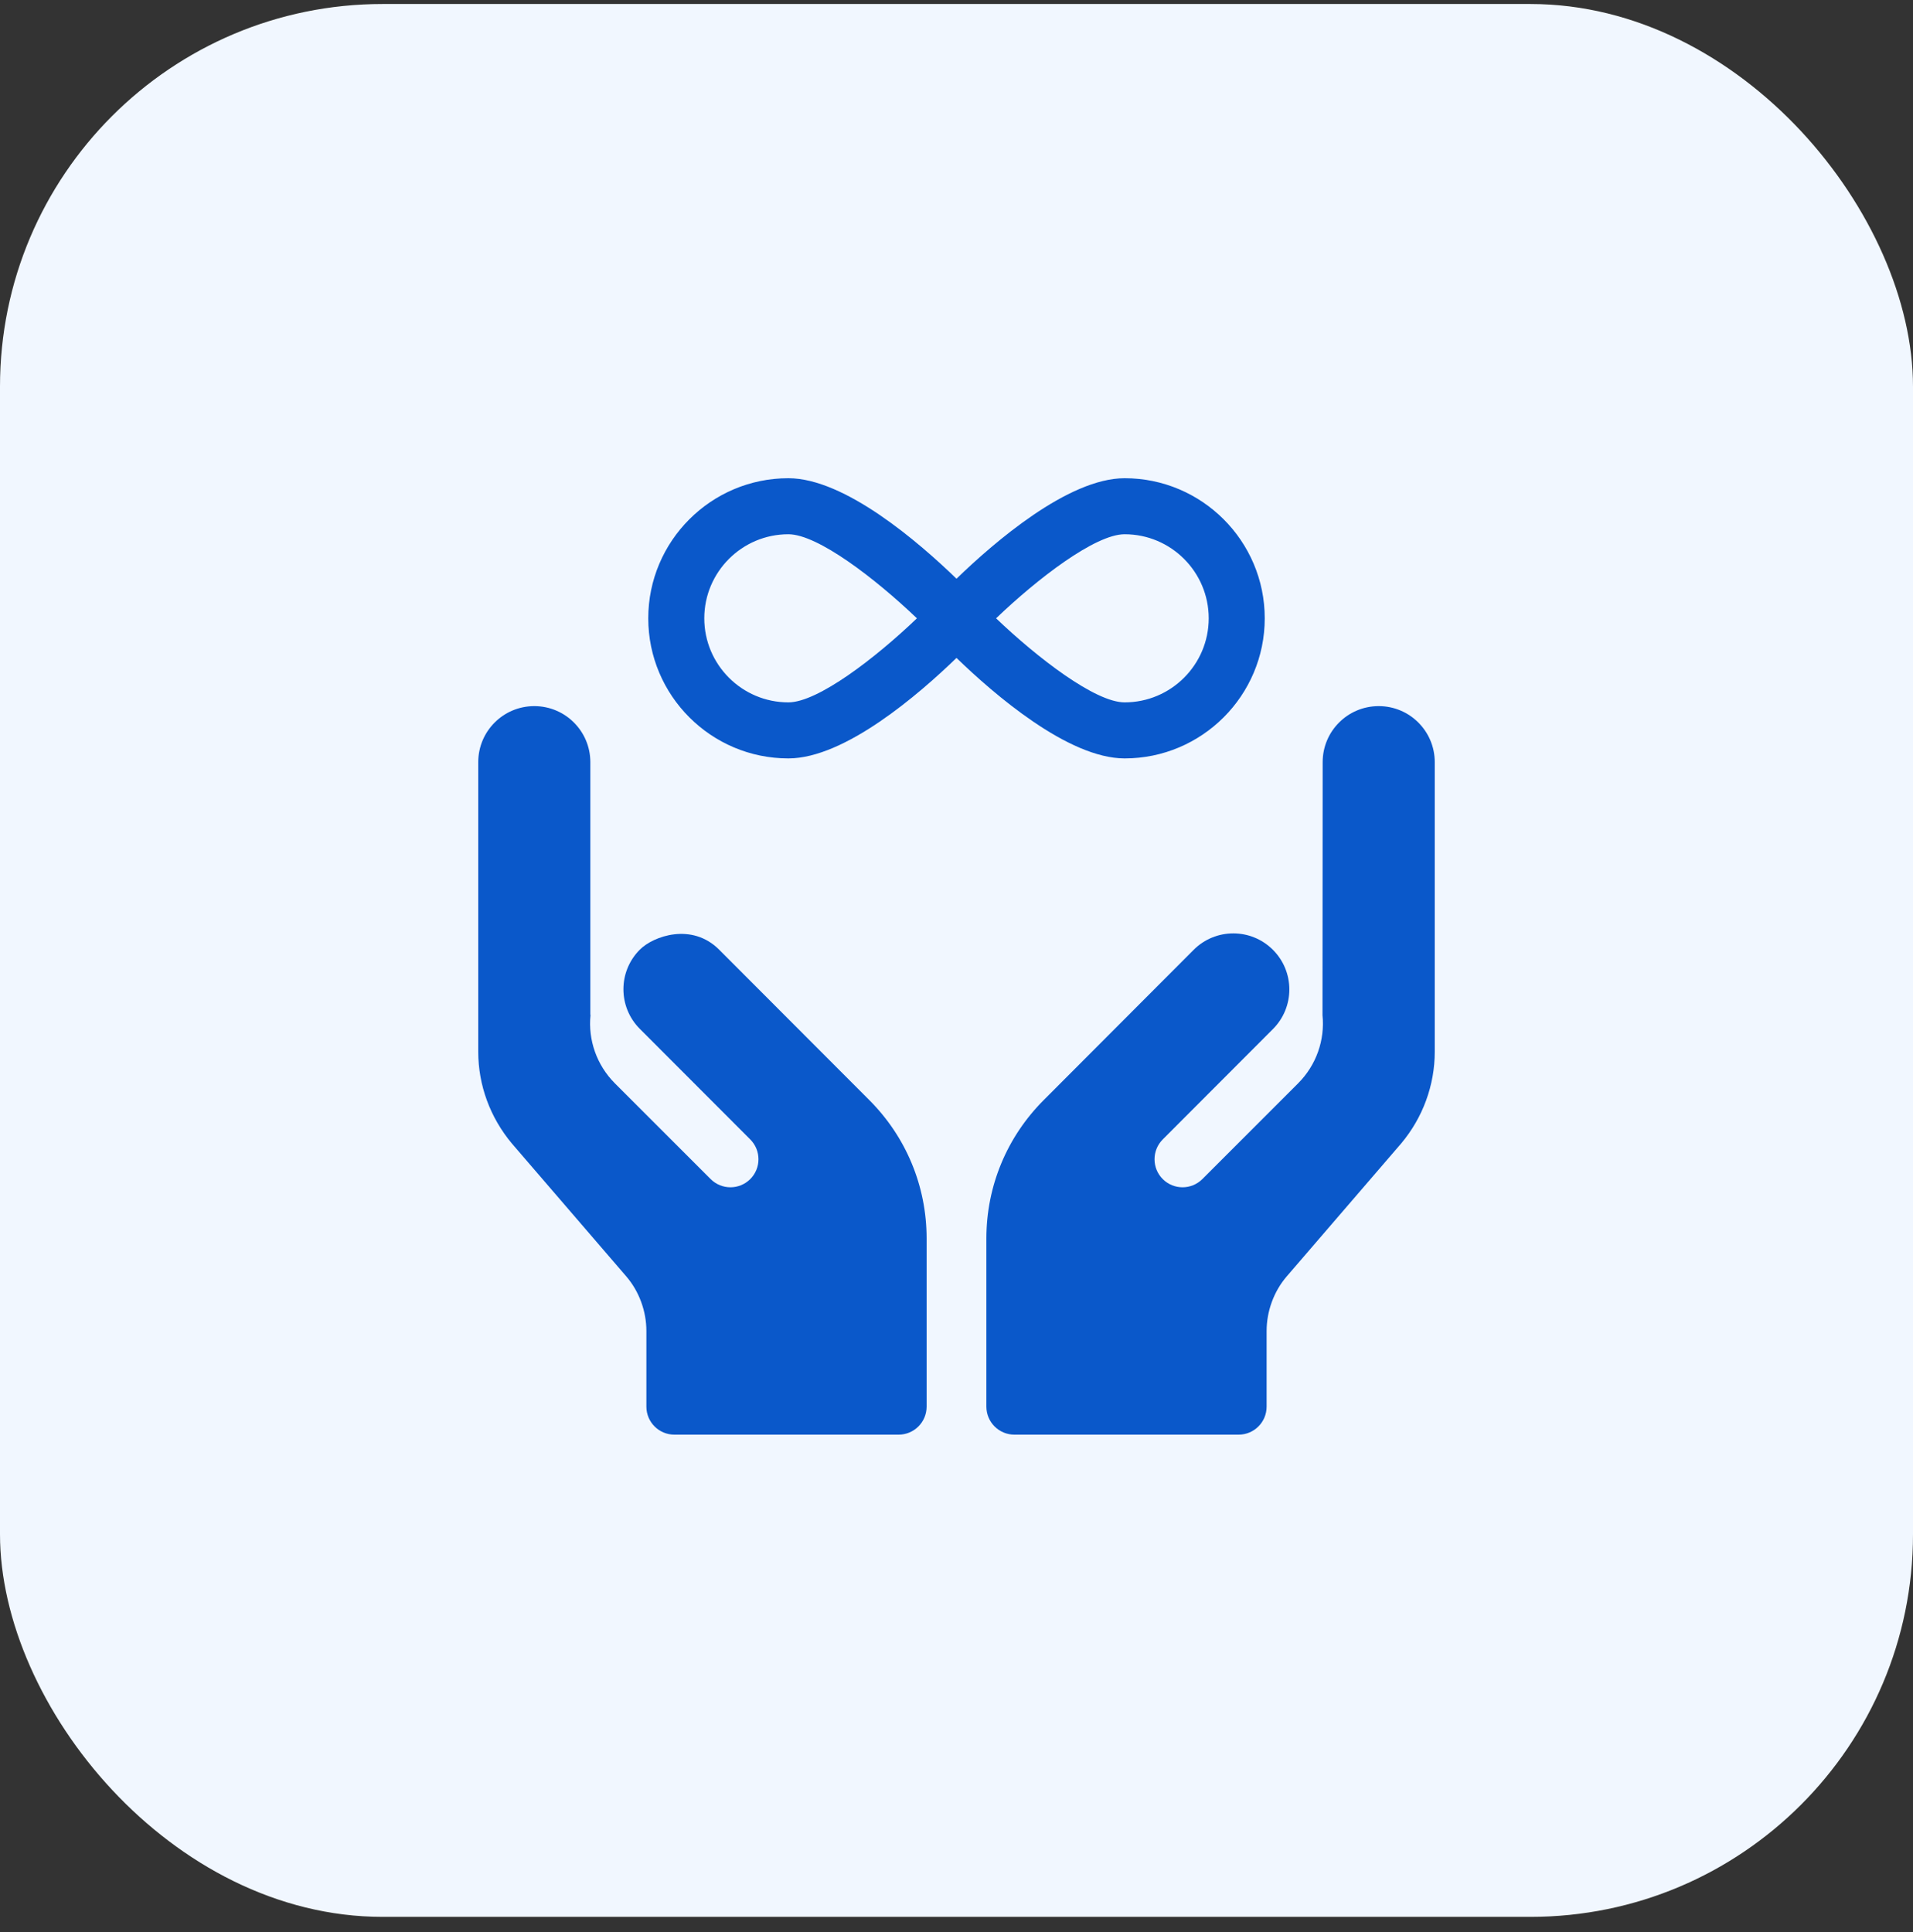
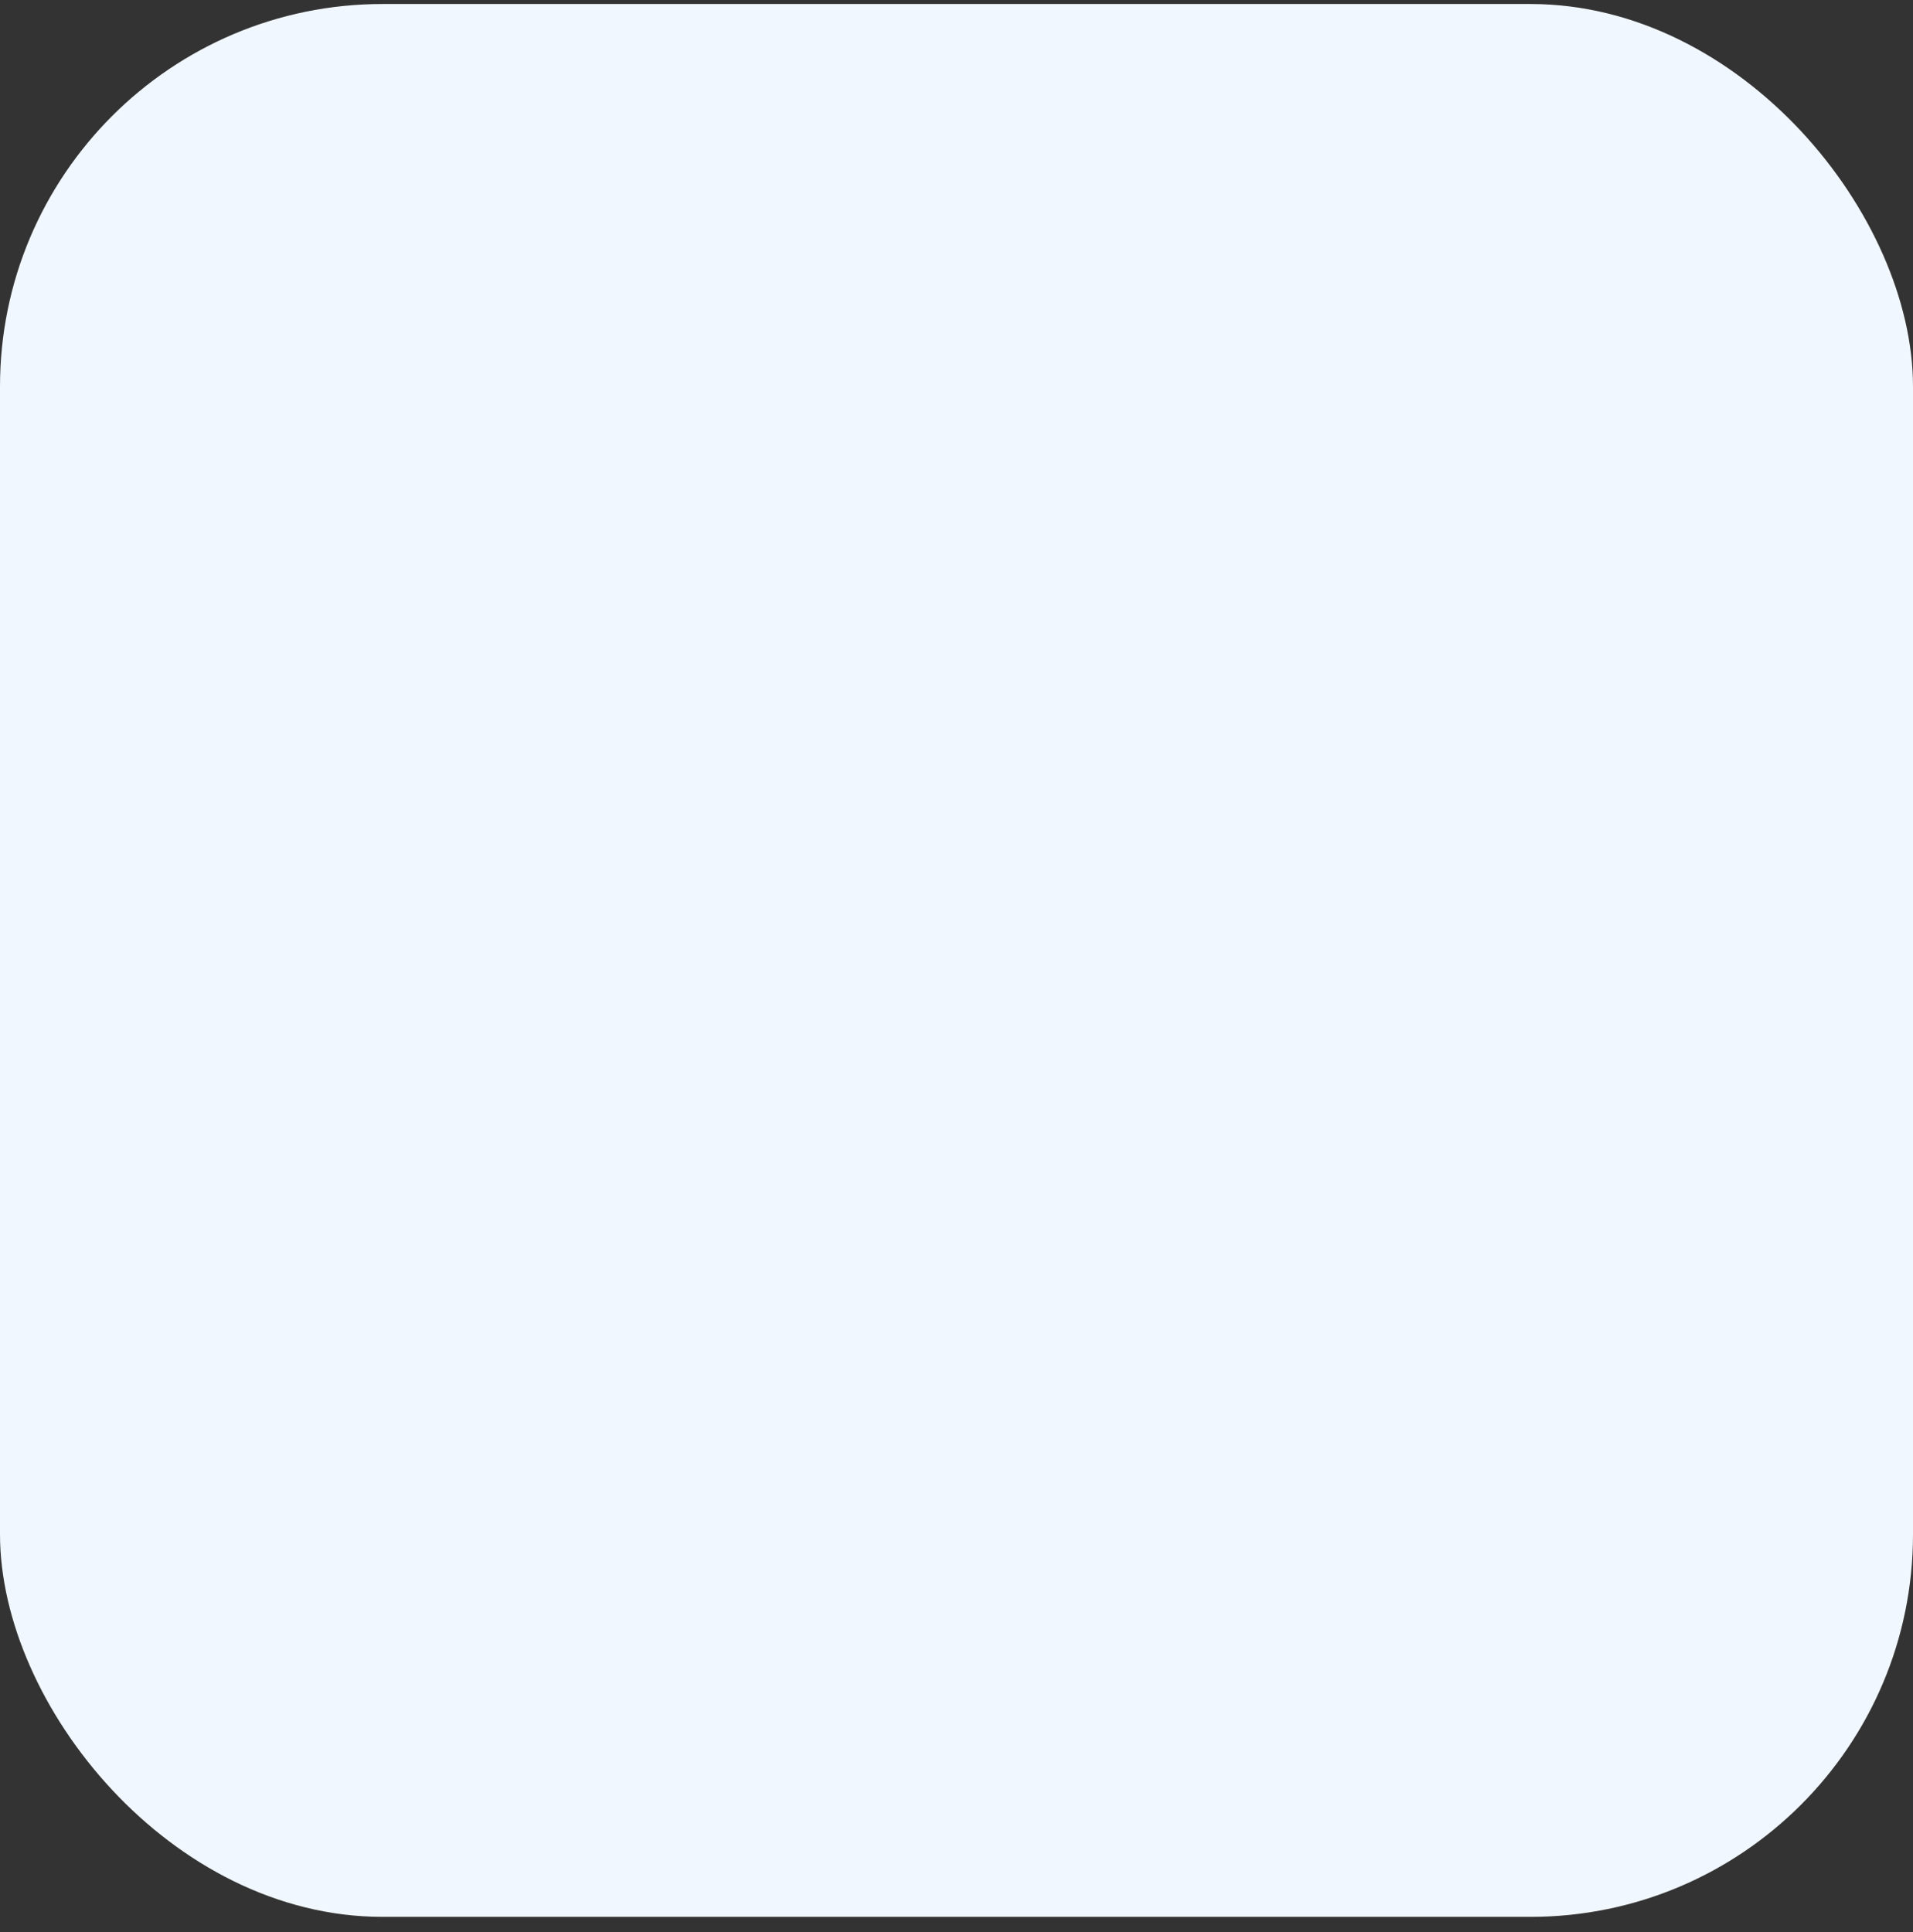
<svg xmlns="http://www.w3.org/2000/svg" width="100" height="101" viewBox="0 0 100 101" fill="none">
  <rect x="0" y="0" width="100" height="101" fill="#333333" stroke="none" />
  <rect y="0.209" width="100" height="100" rx="20" fill="#F1F7FF" />
  <g clip-path="url(#clip0_2003_17203)">
-     <path d="M41.211 39.648C44.169 39.648 48.056 36.276 50 34.394C51.944 36.276 55.831 39.648 58.789 39.648C62.827 39.648 66.113 36.362 66.113 32.324C66.113 28.286 62.827 25 58.789 25C55.831 25 51.944 28.372 50 30.254C48.056 28.372 44.169 25 41.211 25C37.173 25 33.887 28.286 33.887 32.324C33.887 36.362 37.173 39.648 41.211 39.648ZM58.789 27.929C61.212 27.929 63.184 29.901 63.184 32.324C63.184 34.747 61.212 36.718 58.789 36.718C57.253 36.718 54.24 34.398 52.069 32.324C54.237 30.248 57.25 27.929 58.789 27.929ZM41.211 27.929C42.747 27.929 45.76 30.25 47.931 32.324C45.763 34.4 42.75 36.718 41.211 36.718C38.788 36.718 36.816 34.747 36.816 32.324C36.816 29.901 38.788 27.929 41.211 27.929Z" fill="#0A58CA" />
    <path d="M37.59 49.644C36.164 48.218 34.155 48.935 33.447 49.644C32.303 50.788 32.303 52.643 33.447 53.787L39.219 59.567C39.791 60.14 39.791 61.067 39.219 61.639C38.647 62.211 37.72 62.211 37.148 61.639L32.147 56.638C31.188 55.679 30.737 54.364 30.868 53.071C30.868 53.056 30.859 53.043 30.859 53.027V39.843C30.859 38.225 29.548 36.914 27.93 36.914C26.312 36.914 25 38.225 25 39.843V54.99C25 56.726 25.621 58.423 26.761 59.783L32.738 66.727C33.406 67.502 33.789 68.542 33.789 69.579V73.535C33.789 74.345 34.444 75 35.254 75H46.973C47.782 75 48.438 74.345 48.438 73.535V64.746C48.438 62.012 47.37 59.437 45.433 57.5L37.59 49.644Z" fill="#0A58CA" />
    <path d="M72.07 36.914C70.452 36.914 69.141 38.225 69.141 39.843C69.141 39.843 69.132 53.056 69.132 53.071C69.263 54.364 68.812 55.679 67.853 56.638L62.852 61.639C62.28 62.211 61.353 62.211 60.781 61.639C60.209 61.067 60.209 60.14 60.781 59.567L66.541 53.797C67.685 52.653 67.685 50.798 66.541 49.654C65.397 48.509 63.542 48.509 62.398 49.654L54.569 57.499C52.63 59.437 51.562 62.012 51.562 64.746V73.535C51.562 74.345 52.218 75 53.027 75H64.746C65.556 75 66.211 74.345 66.211 73.535V69.579C66.211 68.542 66.594 67.502 67.262 66.727L73.252 59.769C74.379 58.423 75 56.726 75 54.99V39.843C75 38.225 73.688 36.914 72.07 36.914Z" fill="#0A58CA" />
  </g>
  <defs>
    <clipPath id="clip0_2003_17203">
-       <rect width="50" height="50" fill="white" transform="translate(25 25)" />
-     </clipPath>
+       </clipPath>
  </defs>
</svg>